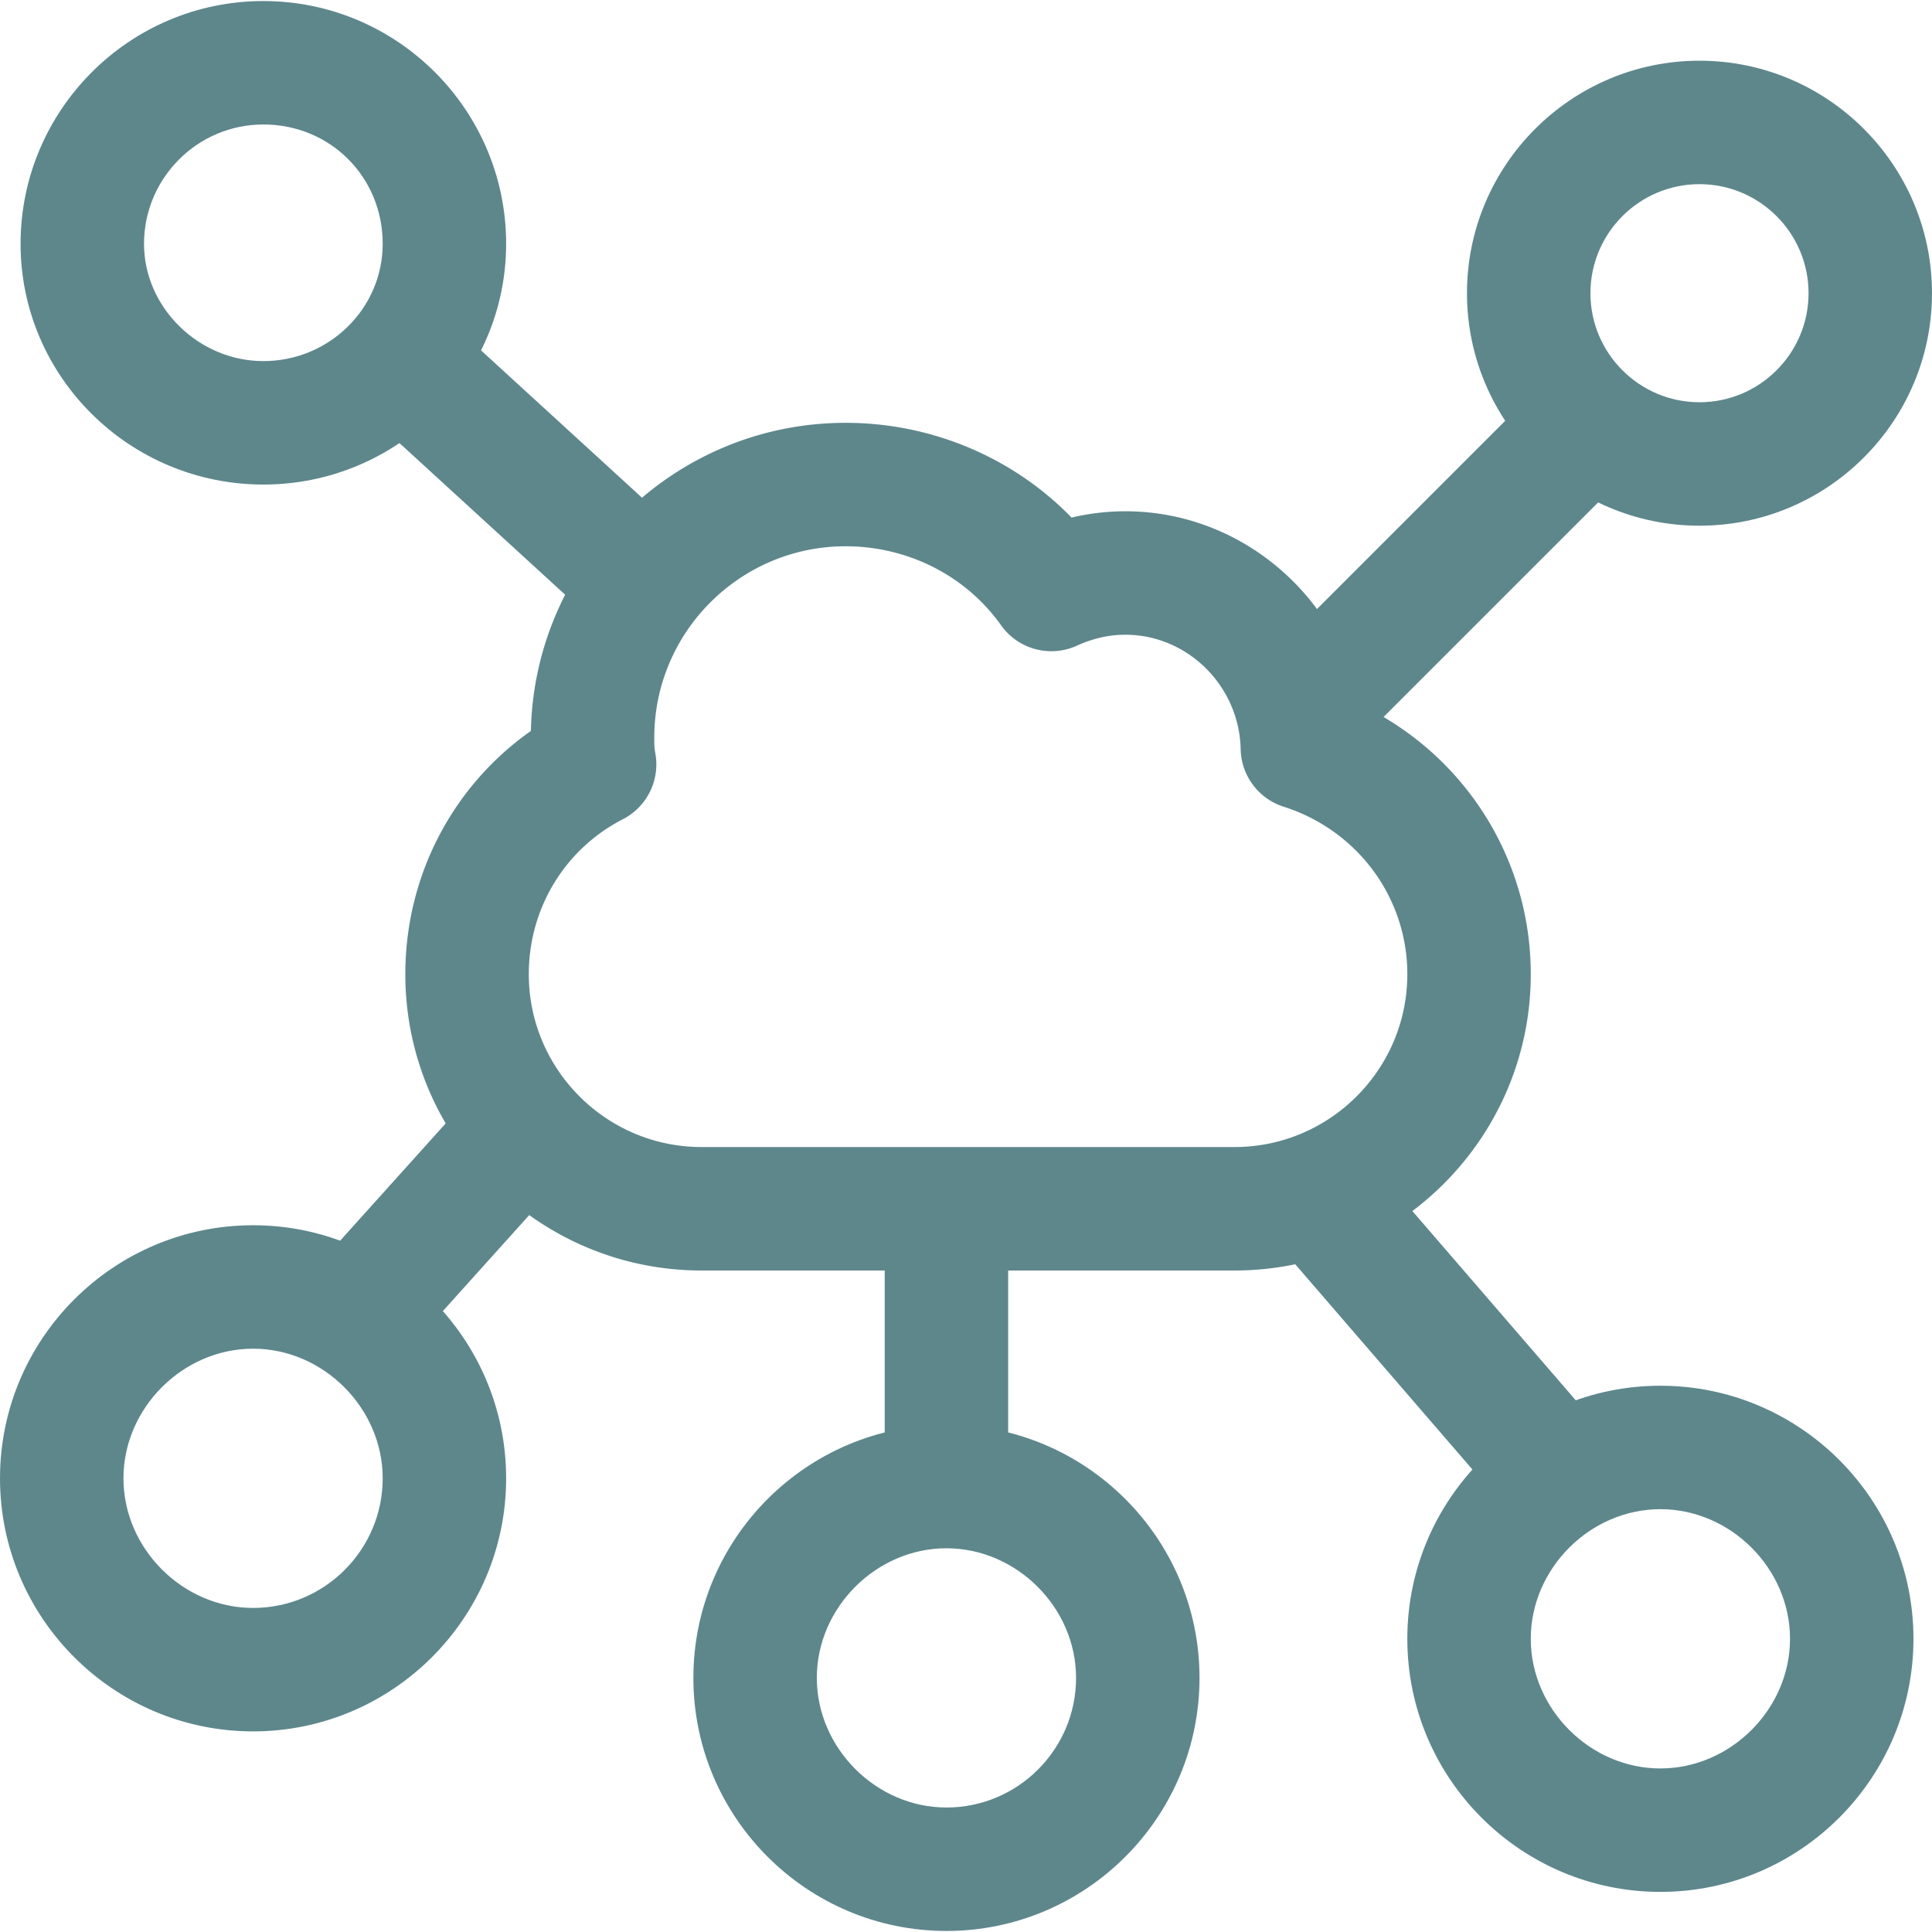
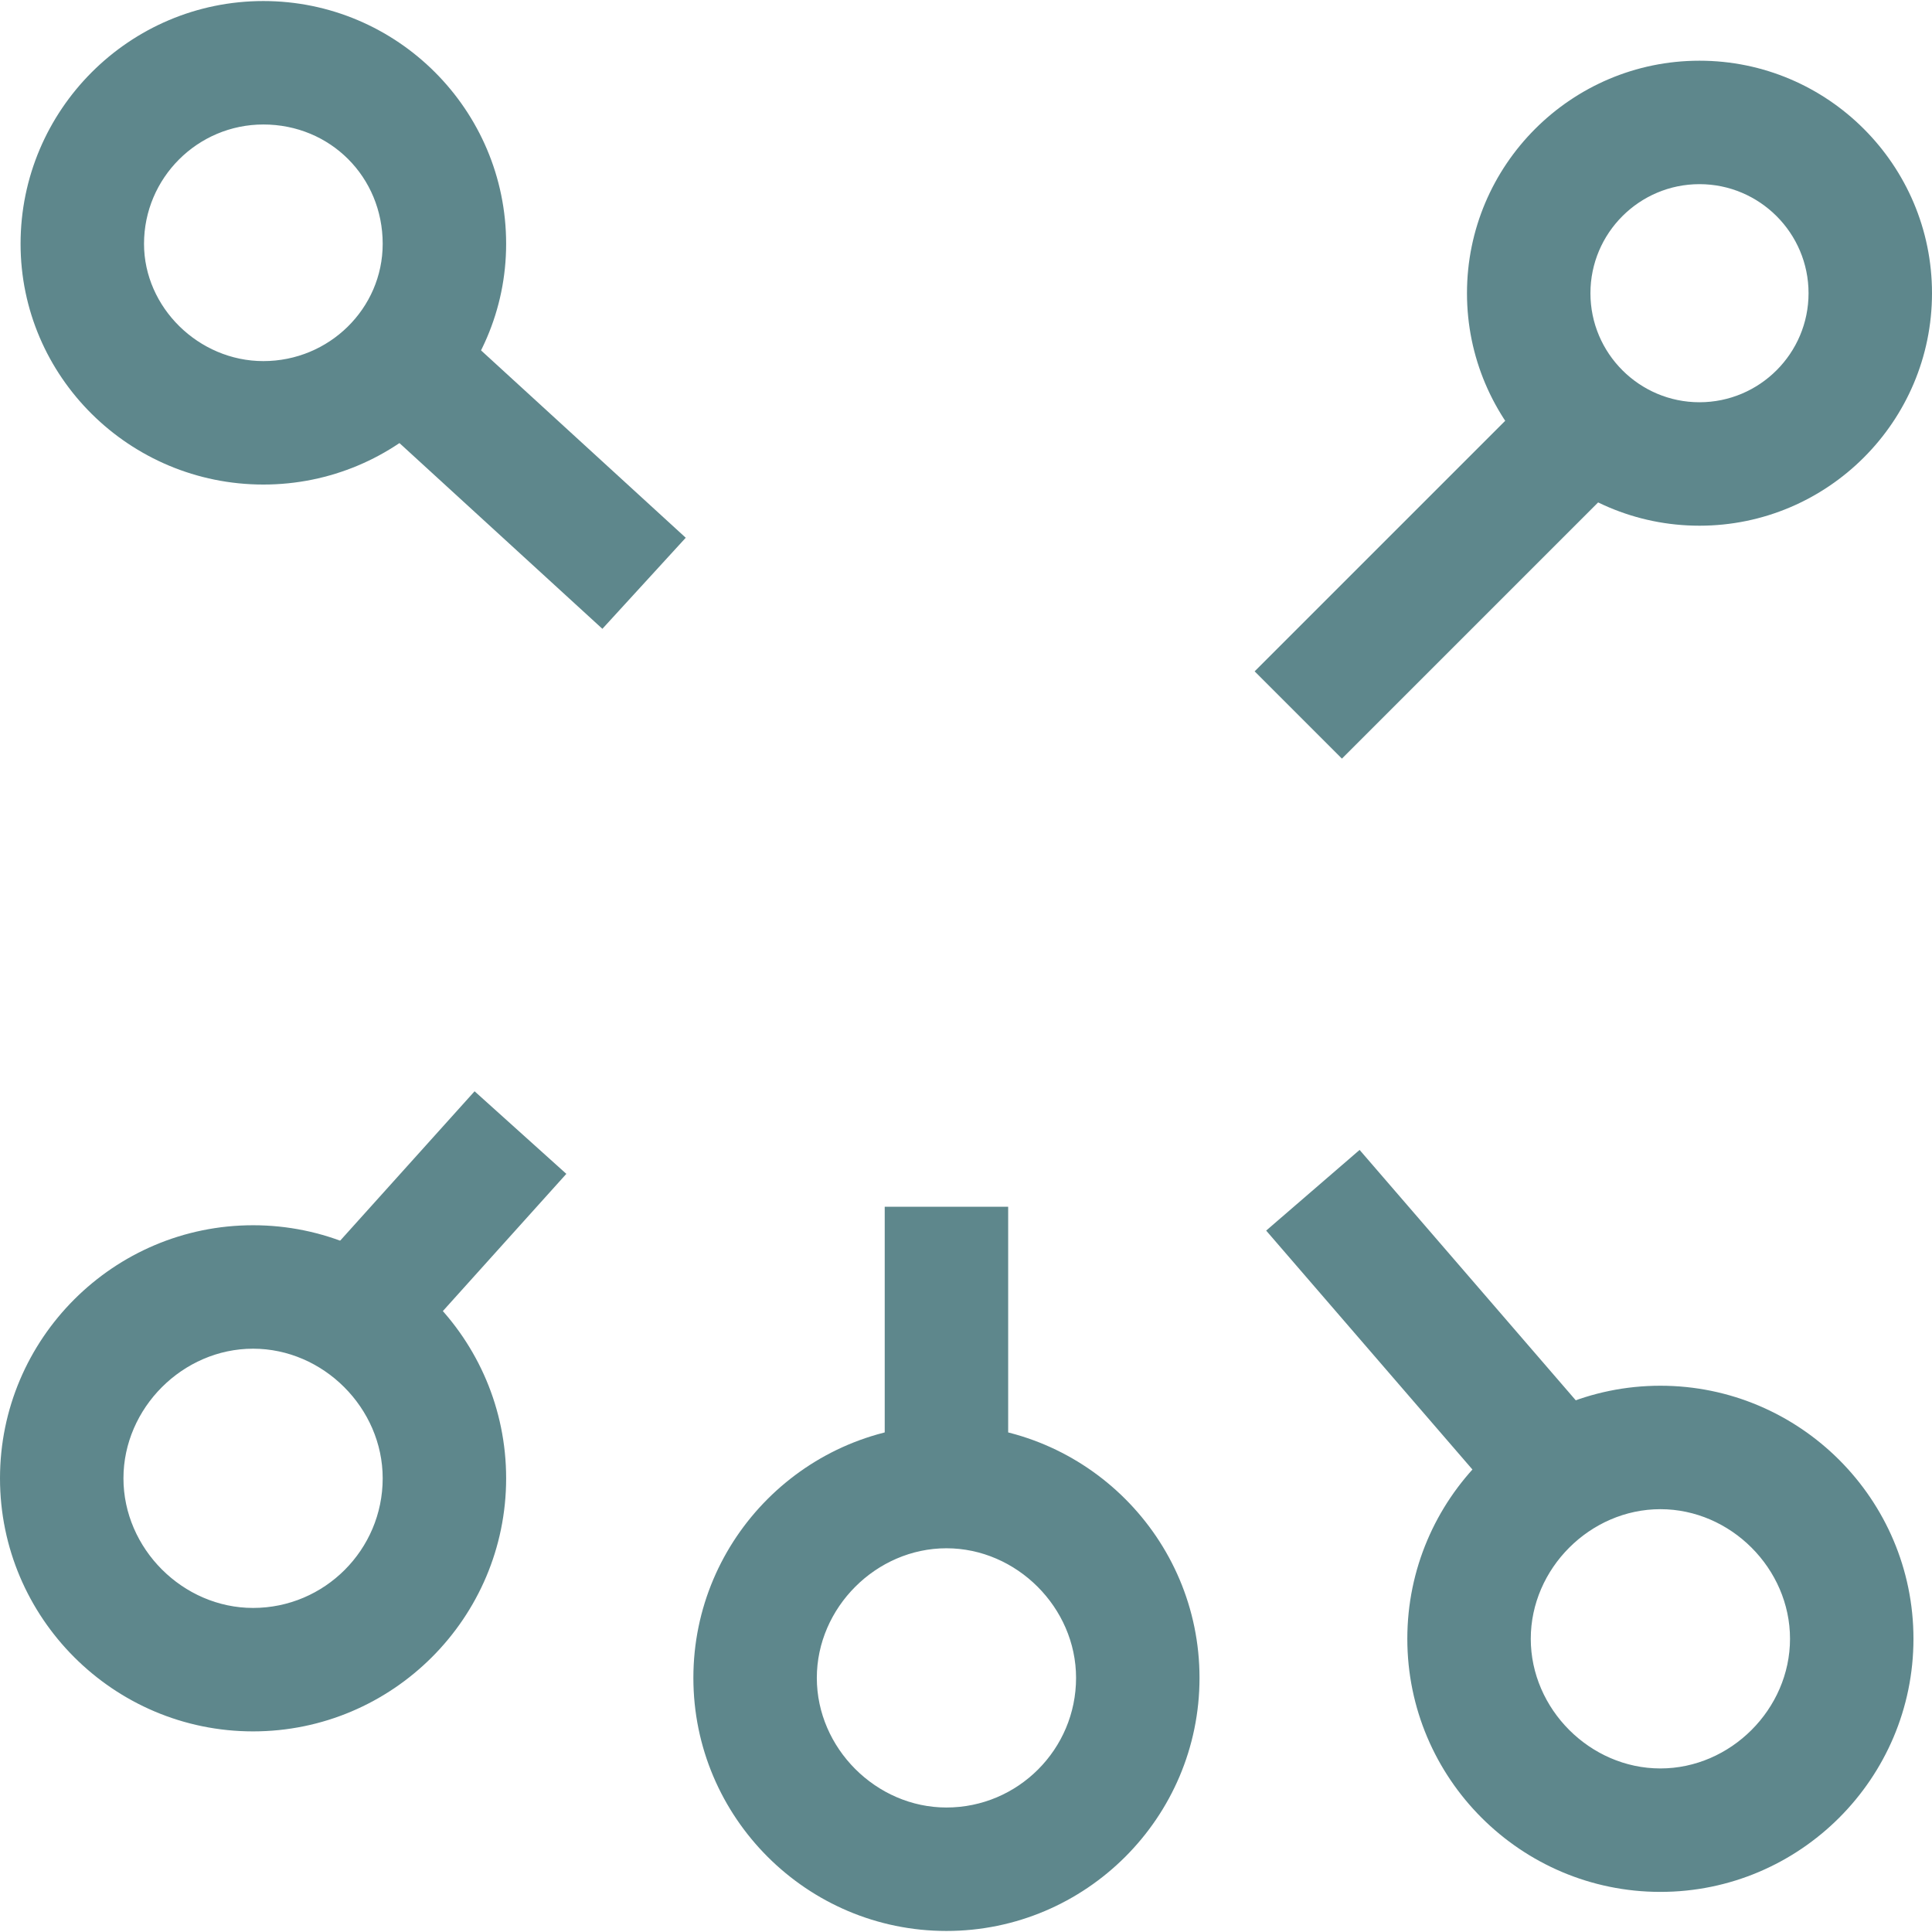
<svg xmlns="http://www.w3.org/2000/svg" viewBox="0 0 512.005 512.005" fill="#5e878c">
-   <path d="M360.254 186.613c-5.883-29.041-31.663-51.118-61.996-51.118a62.15 62.15 0 0 0-14.275 1.669c-15.458-15.9-37.061-25.109-59.881-25.109-45.409 0-82.46 36.467-83.409 81.653-20.764 14.613-33.277 38.446-33.277 64.477 0 43.294 35.224 78.518 78.518 78.518h141.223c43.294 0 78.518-35.218 78.518-78.523-.001-30.945-17.864-58.508-45.421-71.567zM327.157 303.98H185.939c-25.256 0-45.802-20.545-45.802-45.802 0-17.437 9.547-33.168 24.918-41.064a16.344 16.344 0 0 0 8.566-17.759c-.218-1.085-.229-2.023-.229-3.877 0-27.961 22.748-50.709 50.709-50.709 16.494 0 31.892 7.819 41.178 20.916 4.537 6.401 12.966 8.67 20.109 5.431 4.291-1.952 8.495-2.901 12.863-2.901 16.489 0 30.186 13.604 30.54 30.333a16.353 16.353 0 0 0 11.38 15.235c19.613 6.26 32.787 24.101 32.787 44.395 0 25.251-20.545 45.802-45.801 45.802z" />
  <path d="M335.55 326.122l24.763-21.378 65.44 75.804-24.763 21.377zm-101.088-6.324h32.716v74.701h-32.716zm98.034-141.883l77.419-77.418 23.129 23.13-77.418 77.417zM81.605 338.283l44.166-49.079 24.317 21.883-44.167 49.079zm13.69-230.533l22.09-24.135 64.346 58.894-22.091 24.135z" />
  <path d="M69.793.275c-35.48 0-64.341 28.866-64.341 64.341 0 35.18 28.861 63.796 64.341 63.796s64.341-28.615 64.341-63.796c0-35.48-28.861-64.341-64.341-64.341zm0 95.421c-17.143 0-31.625-14.231-31.625-31.08 0-17.437 14.188-31.625 31.625-31.625 17.732 0 31.625 13.893 31.625 31.625.001 17.138-14.187 31.08-31.625 31.08zm380.592-79.608c-33.975 0-61.615 27.639-61.615 61.614 0 33.975 27.645 61.615 61.615 61.615 33.975 0 61.62-27.639 61.62-61.615 0-33.975-27.644-61.614-61.62-61.614zm0 90.513c-15.933 0-28.899-12.966-28.899-28.899 0-15.933 12.966-28.899 28.899-28.899 15.933 0 28.904 12.961 28.904 28.899.001 15.938-12.966 28.899-28.904 28.899zm-10.359 260.635c-36.98 0-67.067 30.088-67.067 67.067s30.088 67.073 67.067 67.073c36.98 0 67.067-30.093 67.067-67.073 0-36.98-30.088-67.067-67.067-67.067zm0 101.424c-18.621 0-34.351-15.736-34.351-34.357s15.731-34.351 34.351-34.351 34.352 15.731 34.352 34.351-15.732 34.357-34.352 34.357zM250.82 377.596c-36.98 0-67.067 30.087-67.067 67.067 0 36.98 30.087 67.067 67.067 67.067s67.067-30.087 67.067-67.067c0-36.98-30.087-67.067-67.067-67.067zm0 101.418c-18.621 0-34.351-15.731-34.351-34.351s15.731-34.351 34.351-34.351 34.351 15.731 34.351 34.351c0 18.942-15.409 34.351-34.351 34.351zM67.067 324.706C30.088 324.706 0 354.793 0 391.773s30.088 67.067 67.067 67.067c36.98 0 67.067-30.088 67.067-67.067 0-36.98-30.087-67.067-67.067-67.067zm0 101.418c-18.621 0-34.351-15.731-34.351-34.351s15.731-34.352 34.351-34.352 34.351 15.731 34.351 34.352c.001 18.942-15.409 34.351-34.351 34.351z" />
</svg>